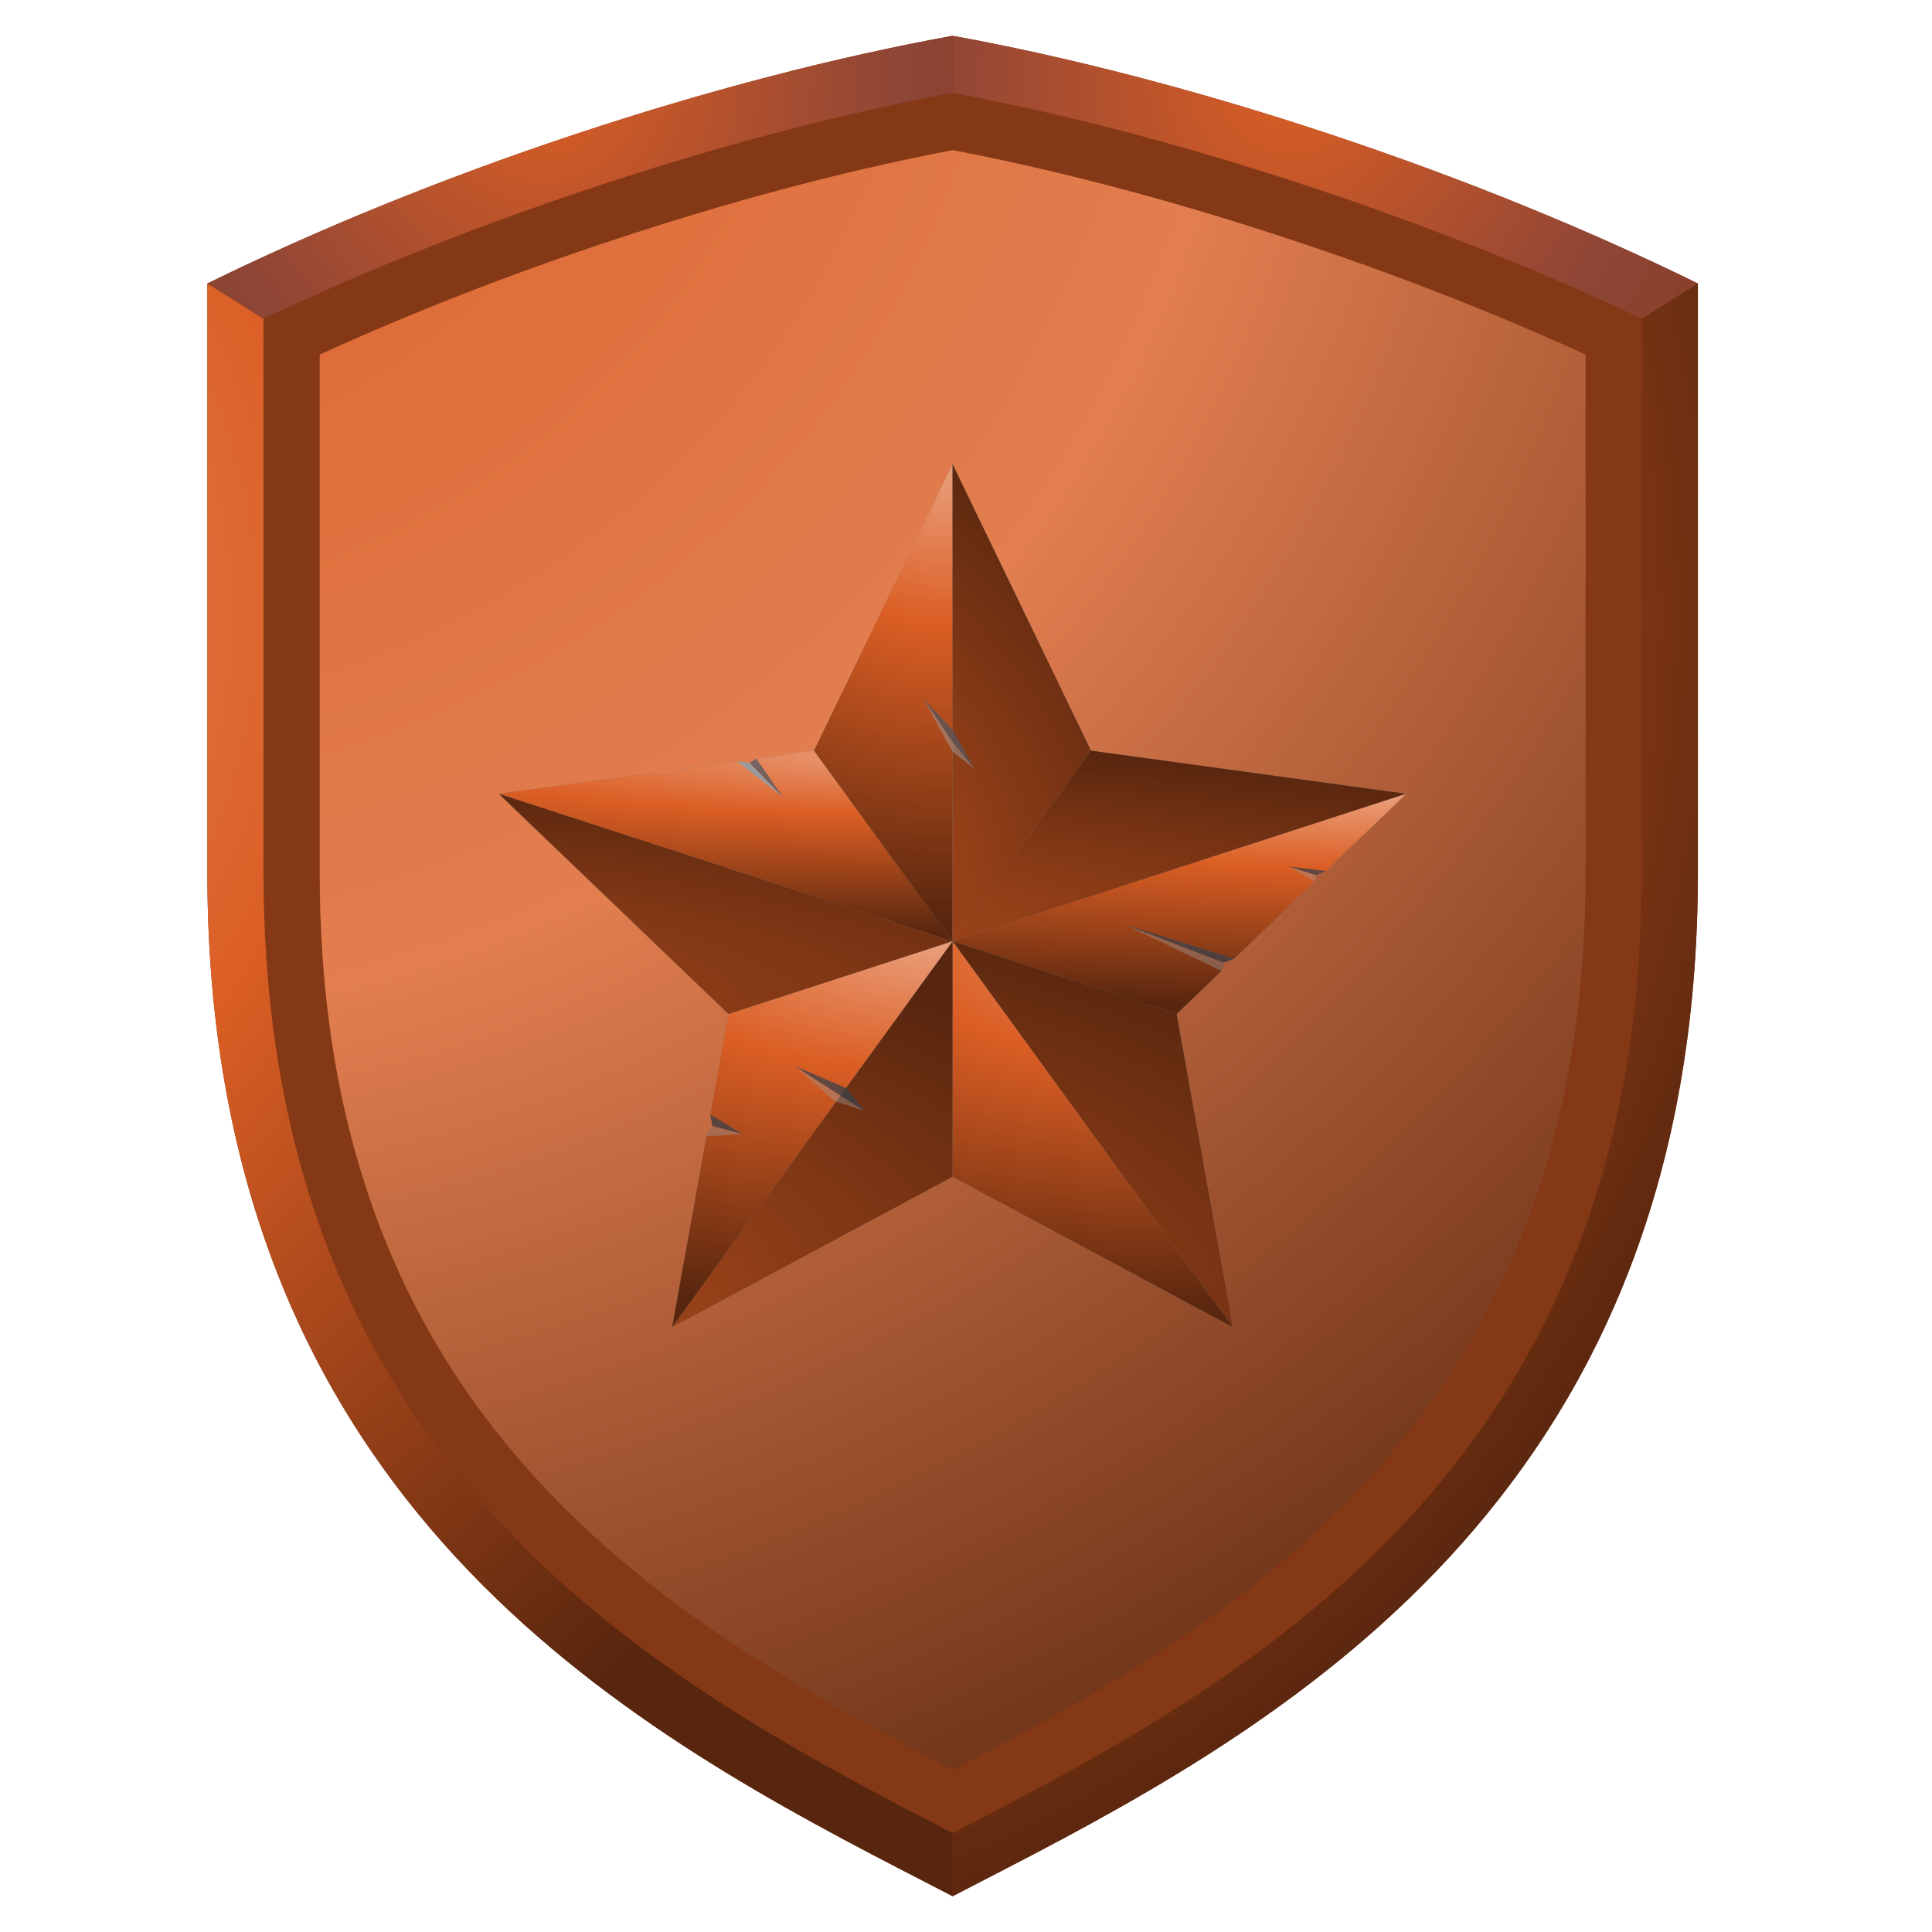
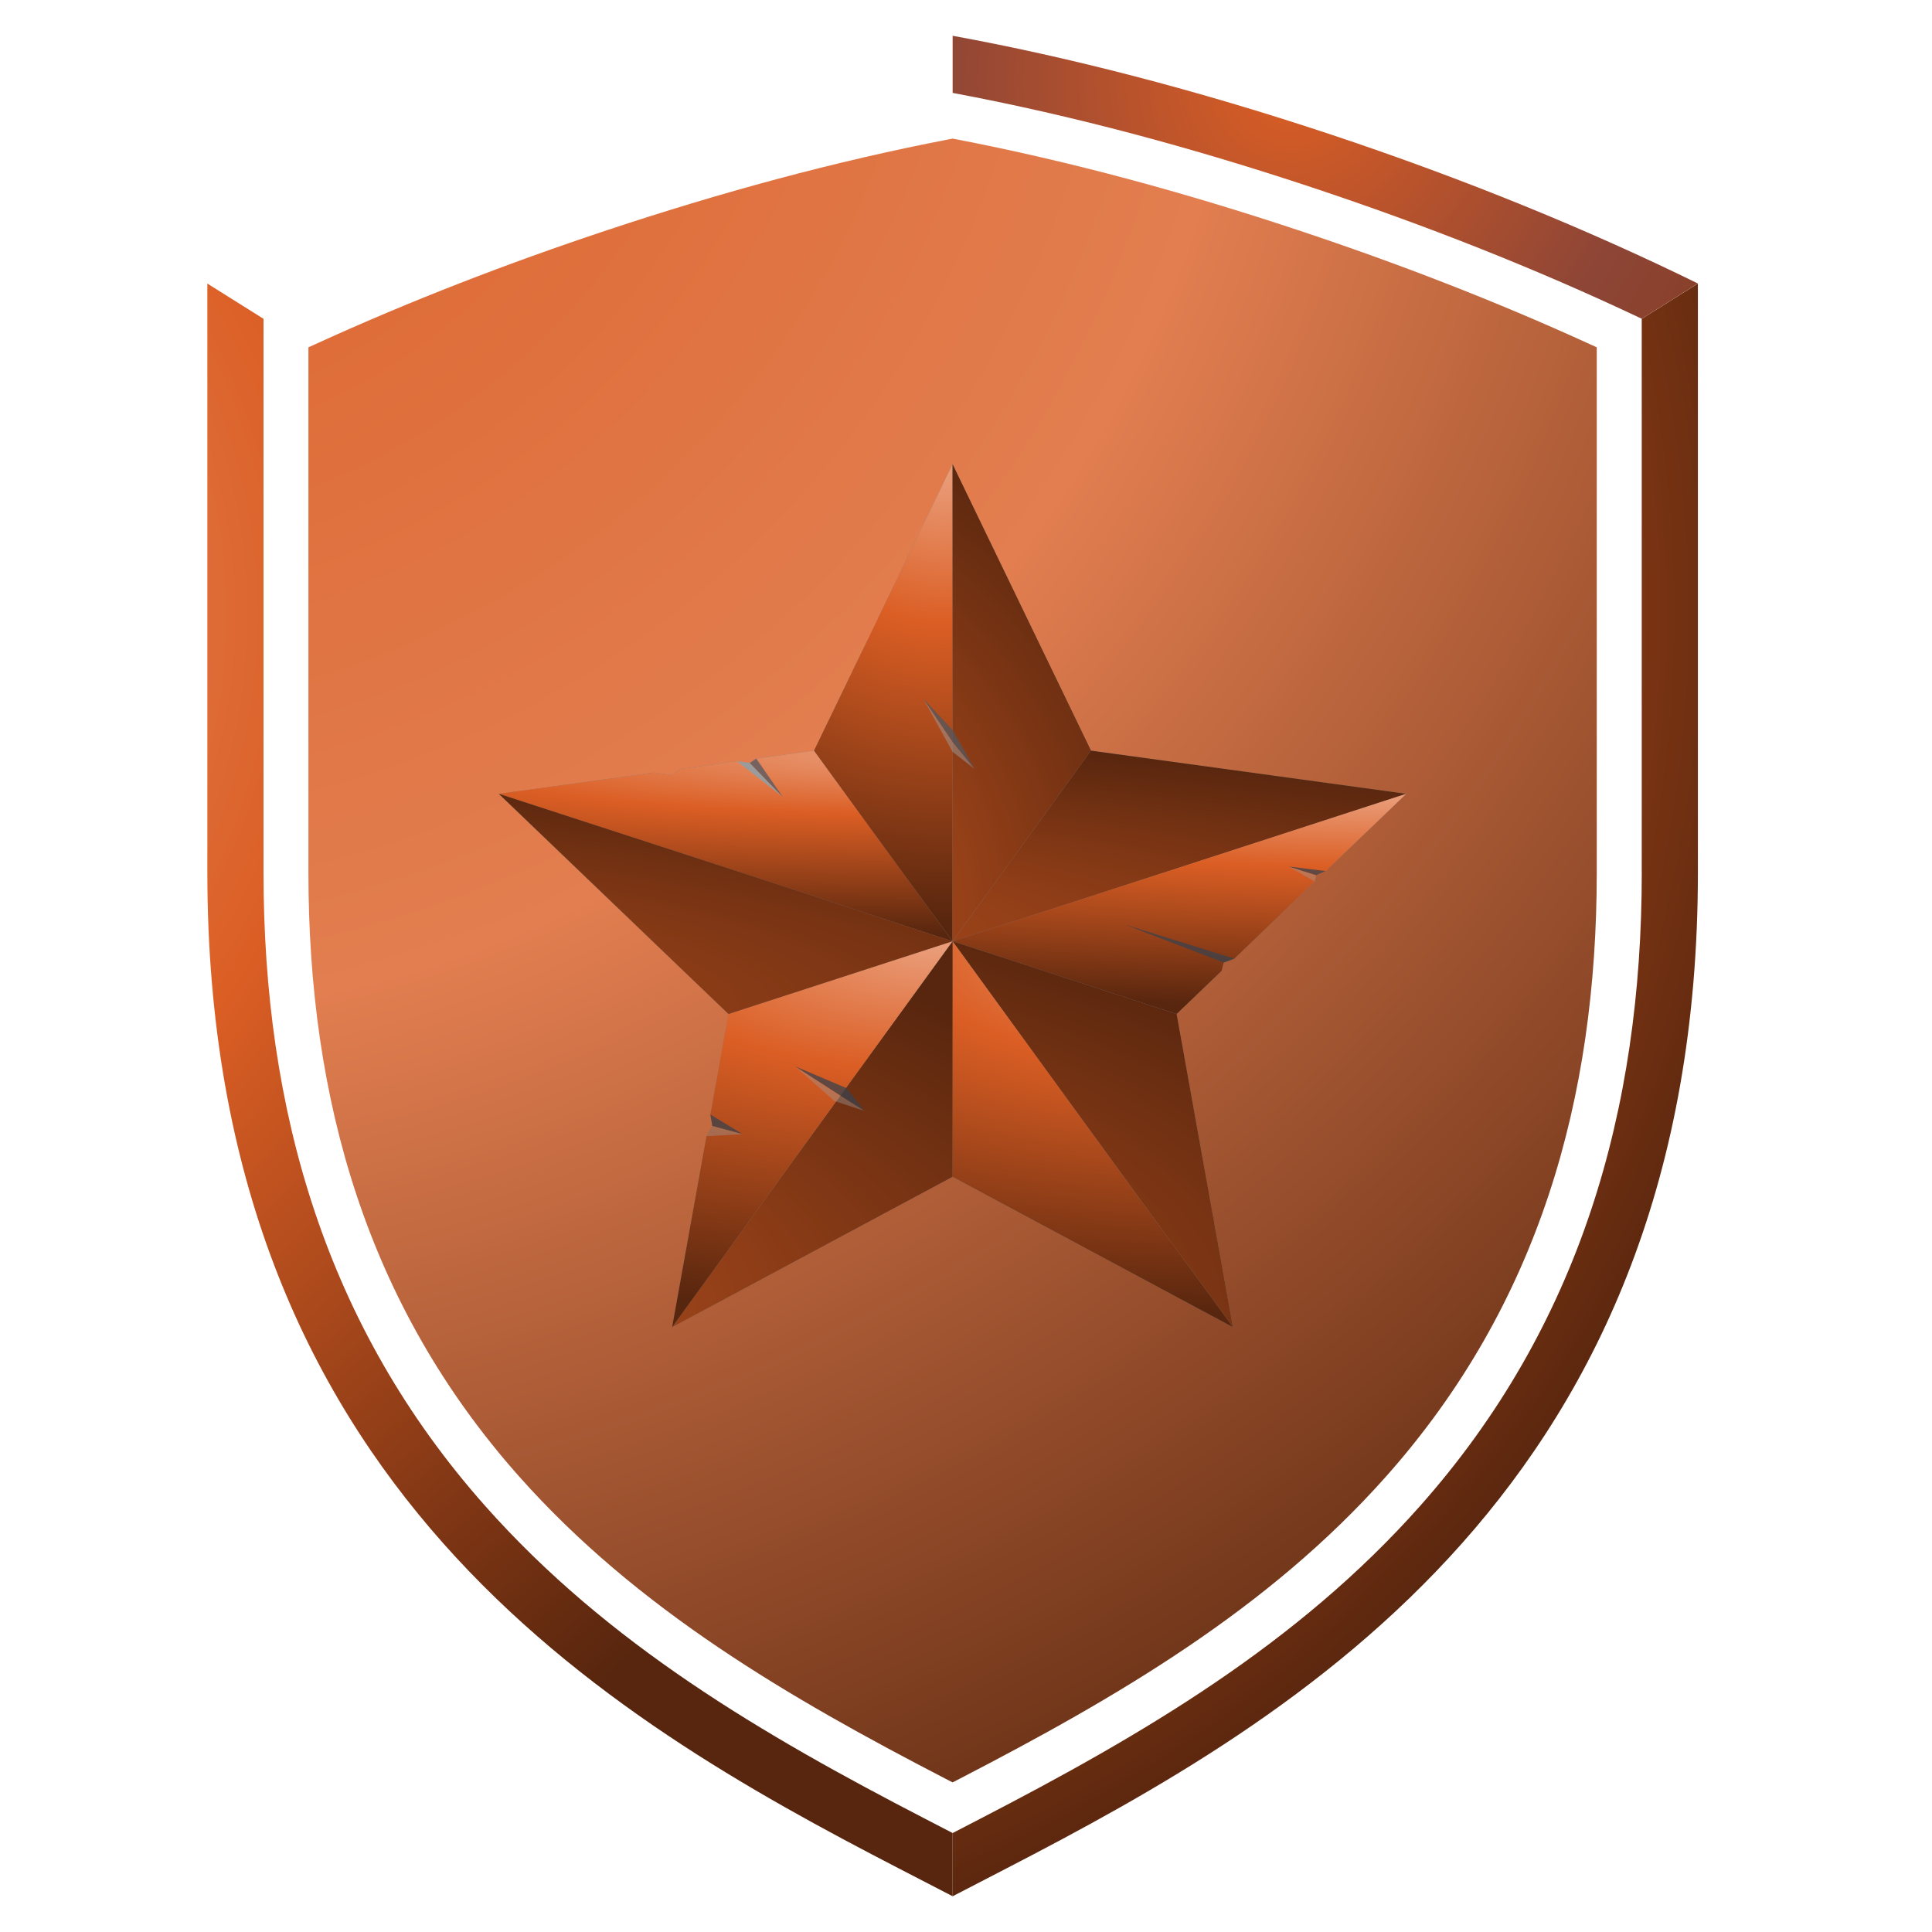
<svg xmlns="http://www.w3.org/2000/svg" width="58" height="58" viewBox="0 0 58 58" fill="none">
  <path fill-rule="evenodd" clip-rule="evenodd" d="M9.457 10.337C12.31 9.033 15.244 7.901 18.22 6.912C21.595 5.79 25.041 4.845 28.535 4.173L28.598 4.161L28.662 4.173C32.156 4.845 35.602 5.79 38.977 6.912C41.953 7.901 44.886 9.033 47.739 10.337L47.936 10.427V26.191C47.936 32.987 46.195 39.16 41.62 44.314C38.068 48.317 33.513 50.965 28.814 53.397L28.598 53.508L28.381 53.397C23.682 50.965 19.127 48.316 15.575 44.314C11 39.16 9.259 32.987 9.259 26.191V10.427L9.456 10.337H9.457Z" fill="url(#paint0_radial_7982_67518)" />
-   <path fill-rule="evenodd" clip-rule="evenodd" d="M6.225 8.511V26.192C6.225 44.576 18.187 51.541 26.988 56.093L28.599 56.925L30.209 56.093C39.01 51.541 50.972 44.576 50.972 26.192V8.511C47.709 6.908 43.962 5.371 39.934 4.032C35.907 2.693 32.052 1.704 28.598 1.074C25.144 1.704 21.289 2.693 17.262 4.032C13.235 5.37 9.488 6.908 6.225 8.511ZM9.598 10.645V26.193C9.598 32.916 11.313 39.005 15.829 44.092C19.357 48.066 23.874 50.686 28.538 53.098L28.599 53.13L28.66 53.098C33.324 50.686 37.841 48.066 41.369 44.092C45.884 39.005 47.6 32.916 47.6 26.193V10.645C44.76 9.346 41.828 8.215 38.871 7.233C35.52 6.119 32.071 5.172 28.599 4.506C25.126 5.173 21.677 6.119 18.327 7.233C15.37 8.215 12.438 9.347 9.598 10.645Z" fill="#843815" />
-   <path fill-rule="evenodd" clip-rule="evenodd" d="M6.225 8.511L7.911 9.569C11.112 8.051 14.437 6.748 17.794 5.632C21.317 4.461 24.945 3.472 28.598 2.789V1.074C25.144 1.704 21.289 2.693 17.262 4.032C13.235 5.37 9.487 6.908 6.224 8.511H6.225Z" fill="url(#paint1_radial_7982_67518)" />
  <path fill-rule="evenodd" clip-rule="evenodd" d="M7.911 26.194V9.571L6.225 8.513V26.194C6.225 44.578 18.186 51.542 26.988 56.094L28.599 56.927V55.029L27.763 54.596C22.898 52.08 18.247 49.358 14.567 45.211C9.775 39.813 7.911 33.333 7.911 26.193V26.194Z" fill="url(#paint2_radial_7982_67518)" />
  <path fill-rule="evenodd" clip-rule="evenodd" d="M50.972 8.511L49.286 9.569C46.085 8.051 42.759 6.748 39.403 5.632C35.88 4.461 32.252 3.472 28.599 2.789V1.074C32.053 1.704 35.908 2.693 39.935 4.032C43.962 5.37 47.71 6.908 50.972 8.511H50.972Z" fill="url(#paint3_radial_7982_67518)" />
  <path fill-rule="evenodd" clip-rule="evenodd" d="M49.286 26.194V9.571L50.972 8.513V26.194C50.972 44.578 39.011 51.542 30.209 56.094L28.599 56.927V55.029L29.435 54.596C34.3 52.08 38.95 49.358 42.631 45.211C47.423 39.813 49.287 33.333 49.287 26.193L49.286 26.194Z" fill="url(#paint4_radial_7982_67518)" />
  <path fill-rule="evenodd" clip-rule="evenodd" d="M28.596 13.934L32.753 22.535L42.218 23.831L39.797 26.151L39.51 26.276L39.47 26.465L37.056 28.779L36.737 28.898L36.672 29.148L35.323 30.442L37.014 39.844L28.596 35.33L20.177 39.844L21.209 34.109L21.385 33.802L21.326 33.459L21.869 30.442L14.973 23.831L19.632 23.192L20.16 23.266L20.425 23.084L22.122 22.852L22.509 22.905L22.702 22.772L24.438 22.535L26.048 19.203L26.271 18.991L26.365 18.548L28.596 13.934Z" fill="#808080" />
  <path fill-rule="evenodd" clip-rule="evenodd" d="M28.596 28.257L24.439 22.535L22.703 22.773L22.509 22.905L22.123 22.852L20.426 23.085L20.161 23.266L19.633 23.193L14.974 23.831L28.596 28.257Z" fill="url(#paint5_radial_7982_67518)" />
  <path fill-rule="evenodd" clip-rule="evenodd" d="M24.438 22.535L28.596 28.256V13.934L24.438 22.535Z" fill="url(#paint6_radial_7982_67518)" />
  <path fill-rule="evenodd" clip-rule="evenodd" d="M28.596 13.934V28.256L32.753 22.535L28.596 13.934Z" fill="url(#paint7_radial_7982_67518)" />
  <path fill-rule="evenodd" clip-rule="evenodd" d="M32.753 22.535L28.596 28.257L42.218 23.831L32.753 22.535Z" fill="url(#paint8_radial_7982_67518)" />
  <path fill-rule="evenodd" clip-rule="evenodd" d="M42.218 23.83L28.596 28.256L35.323 30.441L36.672 29.147L36.737 28.897L37.056 28.779L39.47 26.465L39.51 26.275L39.798 26.15L42.218 23.83Z" fill="url(#paint9_radial_7982_67518)" />
  <path fill-rule="evenodd" clip-rule="evenodd" d="M35.323 30.441L28.596 28.256L37.015 39.844L35.323 30.441Z" fill="url(#paint10_radial_7982_67518)" />
  <path fill-rule="evenodd" clip-rule="evenodd" d="M37.015 39.844L28.596 28.256V35.329L37.015 39.844Z" fill="url(#paint11_radial_7982_67518)" />
  <path fill-rule="evenodd" clip-rule="evenodd" d="M28.596 35.329V28.256L20.177 39.844L28.596 35.329Z" fill="url(#paint12_radial_7982_67518)" />
  <path fill-rule="evenodd" clip-rule="evenodd" d="M20.177 39.844L28.596 28.256L21.869 30.441L21.326 33.459L21.385 33.801L21.209 34.109L20.177 39.844Z" fill="url(#paint13_radial_7982_67518)" />
  <path fill-rule="evenodd" clip-rule="evenodd" d="M21.869 30.441L28.596 28.256L14.974 23.83L21.869 30.441Z" fill="url(#paint14_radial_7982_67518)" />
  <g style="mix-blend-mode:multiply" opacity="0.75">
    <path fill-rule="evenodd" clip-rule="evenodd" d="M21.326 33.459L22.294 34.046L21.385 33.802L21.326 33.459Z" fill="#3B424C" />
  </g>
  <g style="mix-blend-mode:screen" opacity="0.4">
    <path fill-rule="evenodd" clip-rule="evenodd" d="M21.209 34.11L22.294 34.047L21.385 33.803L21.209 34.11Z" fill="#9B9B9B" />
  </g>
  <g style="mix-blend-mode:screen" opacity="0.5">
    <path fill-rule="evenodd" clip-rule="evenodd" d="M27.714 20.969L28.596 22.57L29.256 23.082L28.596 22.268L27.714 20.969Z" fill="#9B9B9B" />
  </g>
  <g style="mix-blend-mode:multiply" opacity="0.75">
    <path fill-rule="evenodd" clip-rule="evenodd" d="M27.714 20.969L28.596 21.912L29.256 23.082L28.596 22.268L27.714 20.969Z" fill="#525760" />
  </g>
  <g style="mix-blend-mode:screen">
    <path fill-rule="evenodd" clip-rule="evenodd" d="M22.123 22.852L23.503 23.928L22.509 22.905L22.123 22.852Z" fill="#9B9B9B" />
  </g>
  <g style="mix-blend-mode:multiply" opacity="0.75">
    <path fill-rule="evenodd" clip-rule="evenodd" d="M22.509 22.906L22.703 22.773L23.503 23.929L22.509 22.906Z" fill="#525760" />
  </g>
  <g style="mix-blend-mode:screen" opacity="0.4">
    <path fill-rule="evenodd" clip-rule="evenodd" d="M25.052 33.055L23.87 32.012L25.229 32.889L25.955 33.349L25.052 33.055Z" fill="#9B9B9B" />
  </g>
  <g style="mix-blend-mode:multiply" opacity="0.75">
    <path fill-rule="evenodd" clip-rule="evenodd" d="M23.87 32.012L25.406 32.663L25.955 33.349L25.229 32.889L23.87 32.012Z" fill="#3B424C" />
  </g>
  <g style="mix-blend-mode:screen" opacity="0.4">
-     <path fill-rule="evenodd" clip-rule="evenodd" d="M36.672 29.147L33.766 27.756L36.737 28.897L36.672 29.147Z" fill="#9B9B9B" />
-   </g>
+     </g>
  <g style="mix-blend-mode:multiply" opacity="0.75">
    <path fill-rule="evenodd" clip-rule="evenodd" d="M33.766 27.756L37.057 28.779L36.737 28.897L33.766 27.756Z" fill="#3B424C" />
  </g>
  <g style="mix-blend-mode:screen" opacity="0.4">
    <path fill-rule="evenodd" clip-rule="evenodd" d="M39.471 26.464L38.681 26.012L39.51 26.274L39.471 26.464Z" fill="#9B9B9B" />
  </g>
  <g style="mix-blend-mode:multiply" opacity="0.75">
    <path fill-rule="evenodd" clip-rule="evenodd" d="M39.798 26.15L38.681 26.012L39.51 26.274L39.798 26.15Z" fill="#3B424C" />
  </g>
  <defs>
    <radialGradient id="paint0_radial_7982_67518" cx="0" cy="0" r="1" gradientUnits="userSpaceOnUse" gradientTransform="translate(1.842 -4.348) scale(71.082 70.241)">
      <stop stop-color="#DB5E24" />
      <stop offset="0.5" stop-color="#E27E50" />
      <stop offset="1" stop-color="#58260E" />
    </radialGradient>
    <radialGradient id="paint1_radial_7982_67518" cx="0" cy="0" r="1" gradientUnits="userSpaceOnUse" gradientTransform="translate(16.352 2.43) scale(23.094 23.094)">
      <stop stop-color="#DB5E24" />
      <stop offset="0.47" stop-color="#8D4536" />
      <stop offset="0.82" stop-color="#843815" />
      <stop offset="1" stop-color="#58260E" />
    </radialGradient>
    <radialGradient id="paint2_radial_7982_67518" cx="0" cy="0" r="1" gradientUnits="userSpaceOnUse" gradientTransform="translate(-9.712 18.322) scale(42.605 42.605)">
      <stop stop-color="#EA9E7B" />
      <stop offset="0.47" stop-color="#DB5E24" />
      <stop offset="0.82" stop-color="#843815" />
      <stop offset="1" stop-color="#58260E" />
    </radialGradient>
    <radialGradient id="paint3_radial_7982_67518" cx="0" cy="0" r="1" gradientUnits="userSpaceOnUse" gradientTransform="translate(38.726 2.43) scale(23.094 23.094)">
      <stop stop-color="#DB5E24" />
      <stop offset="0.47" stop-color="#8D4536" />
      <stop offset="0.82" stop-color="#843815" />
      <stop offset="1" stop-color="#58260E" />
    </radialGradient>
    <radialGradient id="paint4_radial_7982_67518" cx="0" cy="0" r="1" gradientUnits="userSpaceOnUse" gradientTransform="translate(12.662 18.322) scale(42.603 42.605)">
      <stop stop-color="#EA9E7B" />
      <stop offset="0.47" stop-color="#DB5E24" />
      <stop offset="0.82" stop-color="#843815" />
      <stop offset="1" stop-color="#58260E" />
    </radialGradient>
    <radialGradient id="paint5_radial_7982_67518" cx="0" cy="0" r="1" gradientUnits="userSpaceOnUse" gradientTransform="translate(27.776 22.599) scale(44.513 5.427)">
      <stop stop-color="#EA9E7B" />
      <stop offset="0.34" stop-color="#DB5E24" />
      <stop offset="1" stop-color="#58260E" />
    </radialGradient>
    <radialGradient id="paint6_radial_7982_67518" cx="0" cy="0" r="1" gradientUnits="userSpaceOnUse" gradientTransform="translate(28.345 14.093) scale(13.585 13.586)">
      <stop stop-color="#EA9E7B" />
      <stop offset="0.34" stop-color="#DB5E24" />
      <stop offset="1" stop-color="#58260E" />
    </radialGradient>
    <radialGradient id="paint7_radial_7982_67518" cx="0" cy="0" r="1" gradientUnits="userSpaceOnUse" gradientTransform="translate(20.054 27.835) scale(16.935 16.932)">
      <stop stop-color="#DB5E24" />
      <stop offset="1" stop-color="#58260E" />
    </radialGradient>
    <radialGradient id="paint8_radial_7982_67518" cx="0" cy="0" r="1" gradientUnits="userSpaceOnUse" gradientTransform="translate(0.607 28.089) scale(55.487 6.764)">
      <stop stop-color="#DB5E24" />
      <stop offset="1" stop-color="#58260E" />
    </radialGradient>
    <radialGradient id="paint9_radial_7982_67518" cx="0" cy="0" r="1" gradientUnits="userSpaceOnUse" gradientTransform="translate(41.398 23.904) scale(44.513 6.271)">
      <stop stop-color="#EA9E7B" />
      <stop offset="0.34" stop-color="#DB5E24" />
      <stop offset="1" stop-color="#58260E" />
    </radialGradient>
    <radialGradient id="paint10_radial_7982_67518" cx="0" cy="0" r="1" gradientUnits="userSpaceOnUse" gradientTransform="translate(11.299 39.503) scale(34.291 13.699)">
      <stop stop-color="#DB5E24" />
      <stop offset="1" stop-color="#58260E" />
    </radialGradient>
    <radialGradient id="paint11_radial_7982_67518" cx="0" cy="0" r="1" gradientUnits="userSpaceOnUse" gradientTransform="translate(36.508 28.385) scale(27.51 10.992)">
      <stop stop-color="#EA9E7B" />
      <stop offset="0.34" stop-color="#DB5E24" />
      <stop offset="1" stop-color="#58260E" />
    </radialGradient>
    <radialGradient id="paint12_radial_7982_67518" cx="0" cy="0" r="1" gradientUnits="userSpaceOnUse" gradientTransform="translate(2.88 39.503) scale(34.291 13.699)">
      <stop stop-color="#DB5E24" />
      <stop offset="1" stop-color="#58260E" />
    </radialGradient>
    <radialGradient id="paint13_radial_7982_67518" cx="0" cy="0" r="1" gradientUnits="userSpaceOnUse" gradientTransform="translate(28.089 28.385) scale(27.51 10.992)">
      <stop stop-color="#EA9E7B" />
      <stop offset="0.34" stop-color="#DB5E24" />
      <stop offset="1" stop-color="#58260E" />
    </radialGradient>
    <radialGradient id="paint14_radial_7982_67518" cx="0" cy="0" r="1" gradientUnits="userSpaceOnUse" gradientTransform="translate(-13.015 30.247) scale(55.487 7.815)">
      <stop stop-color="#DB5E24" />
      <stop offset="1" stop-color="#58260E" />
    </radialGradient>
  </defs>
</svg>